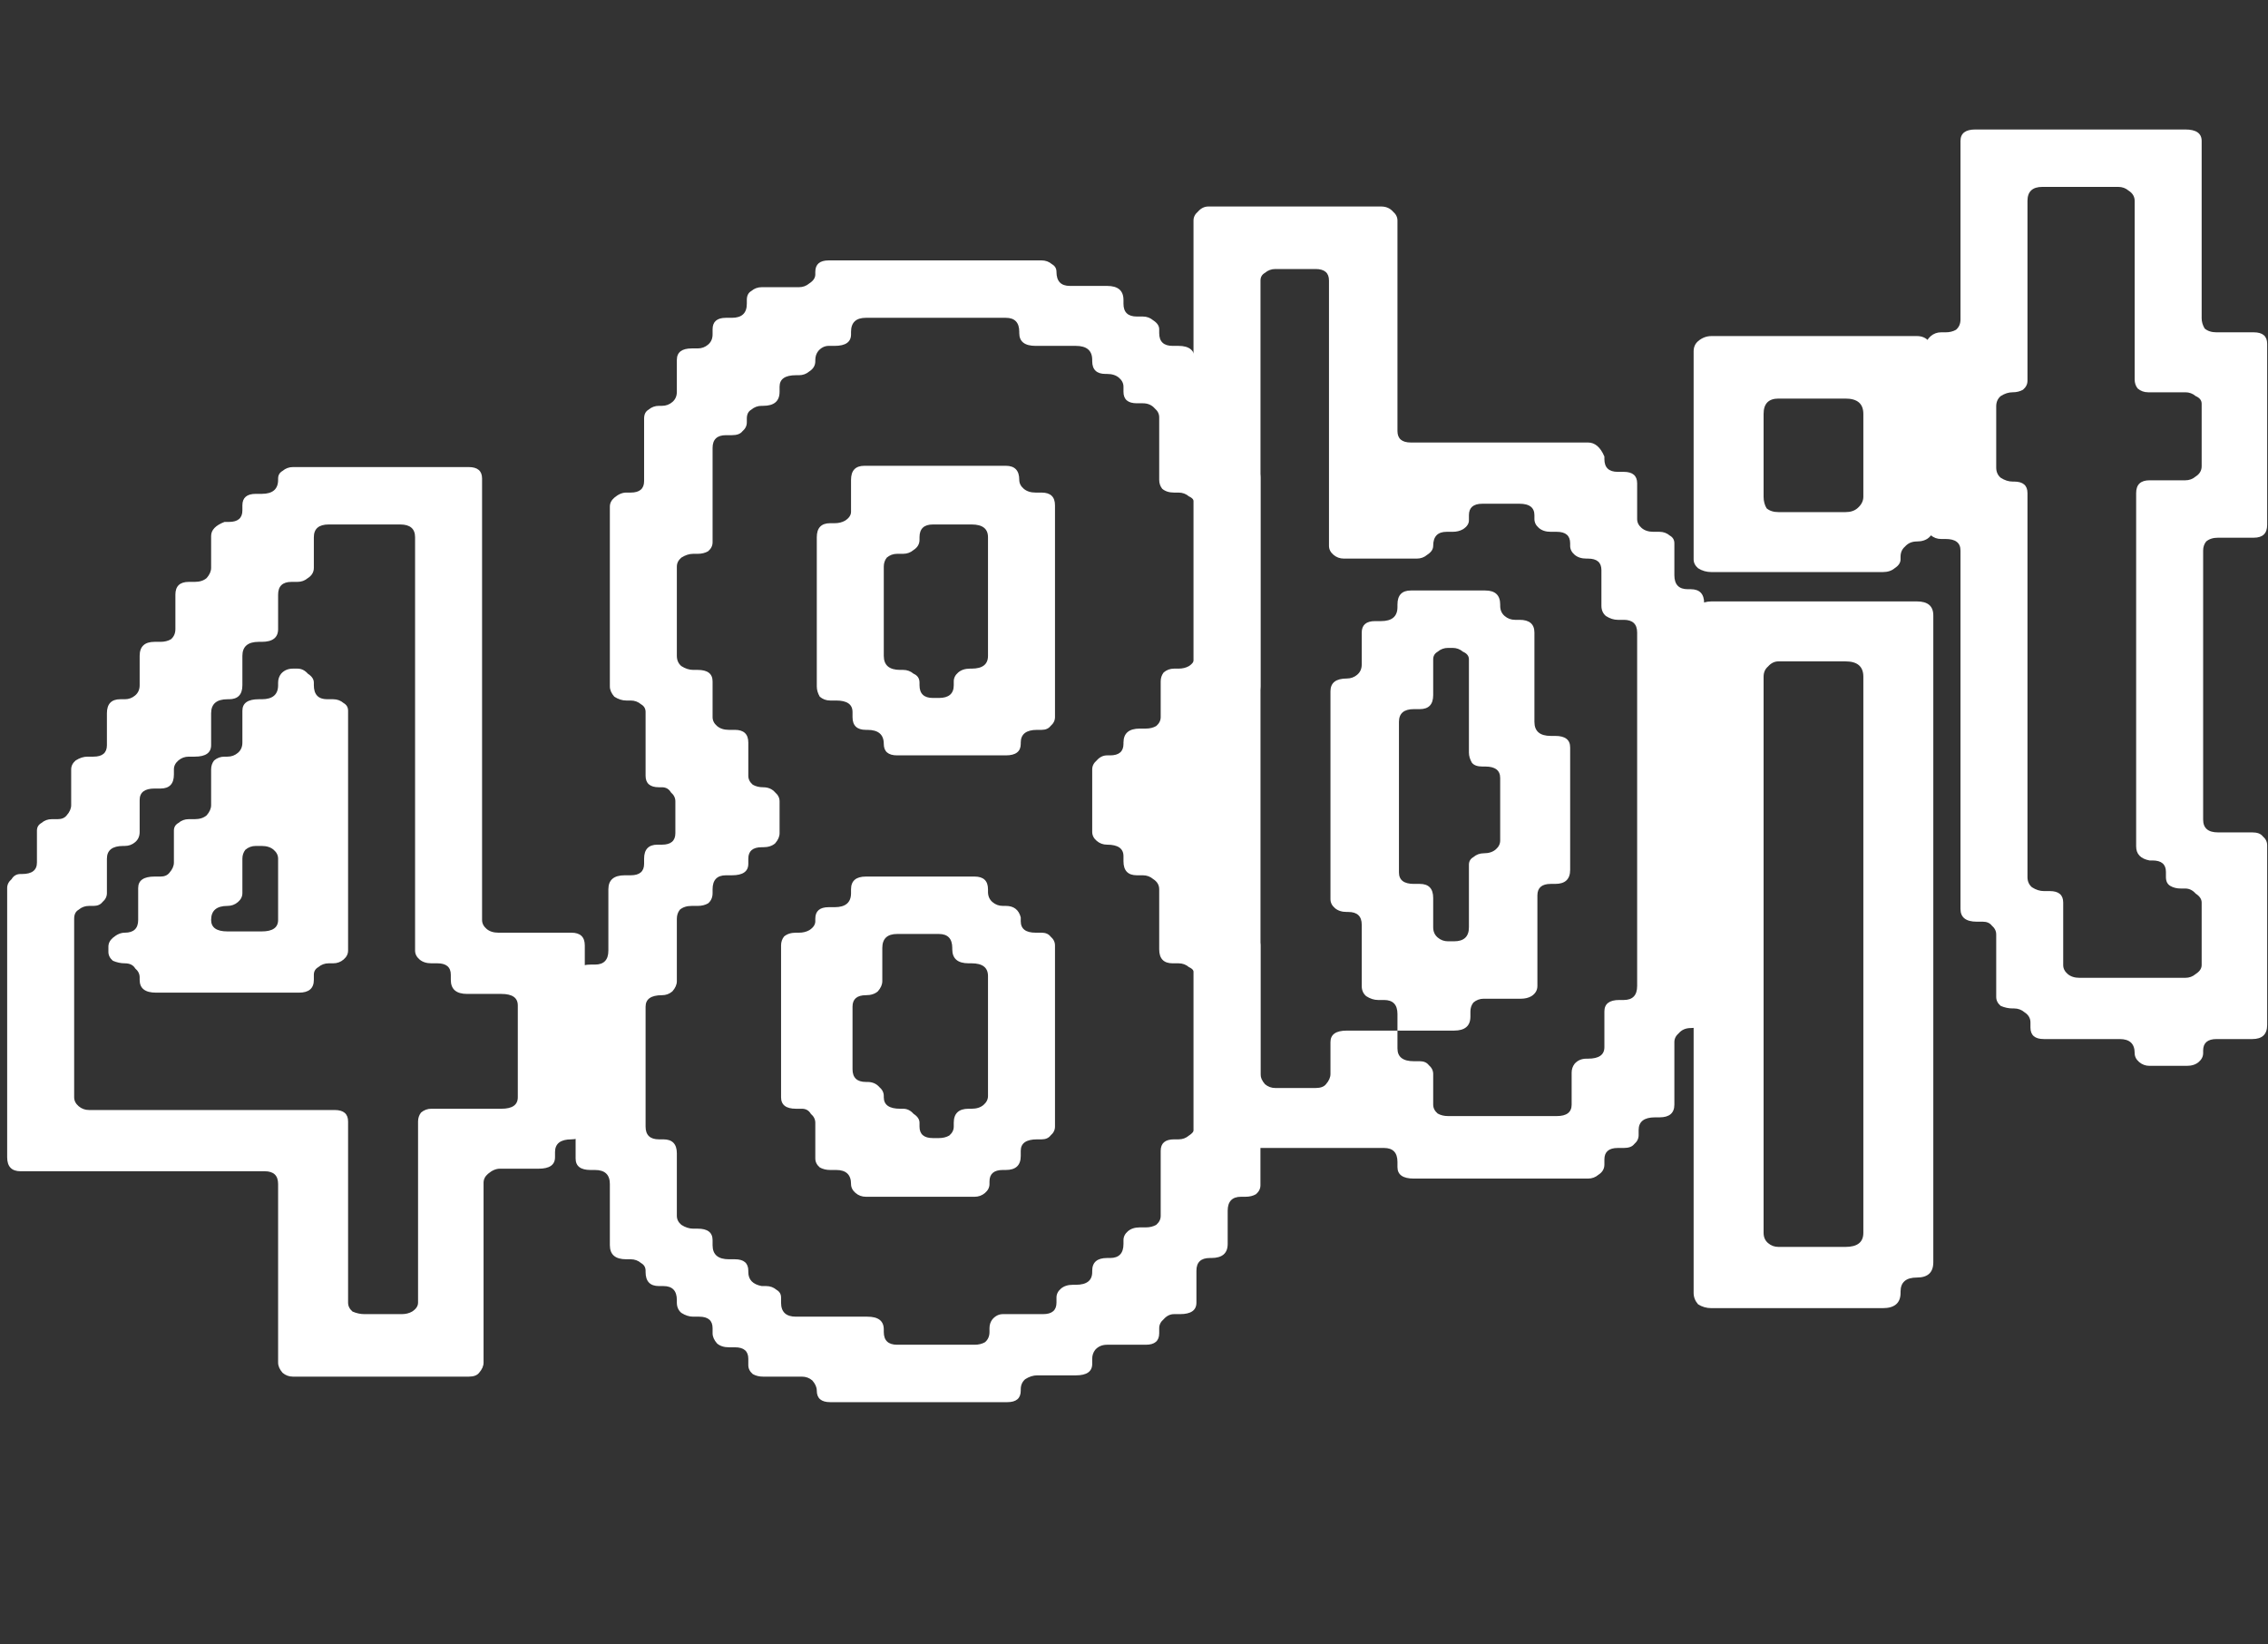
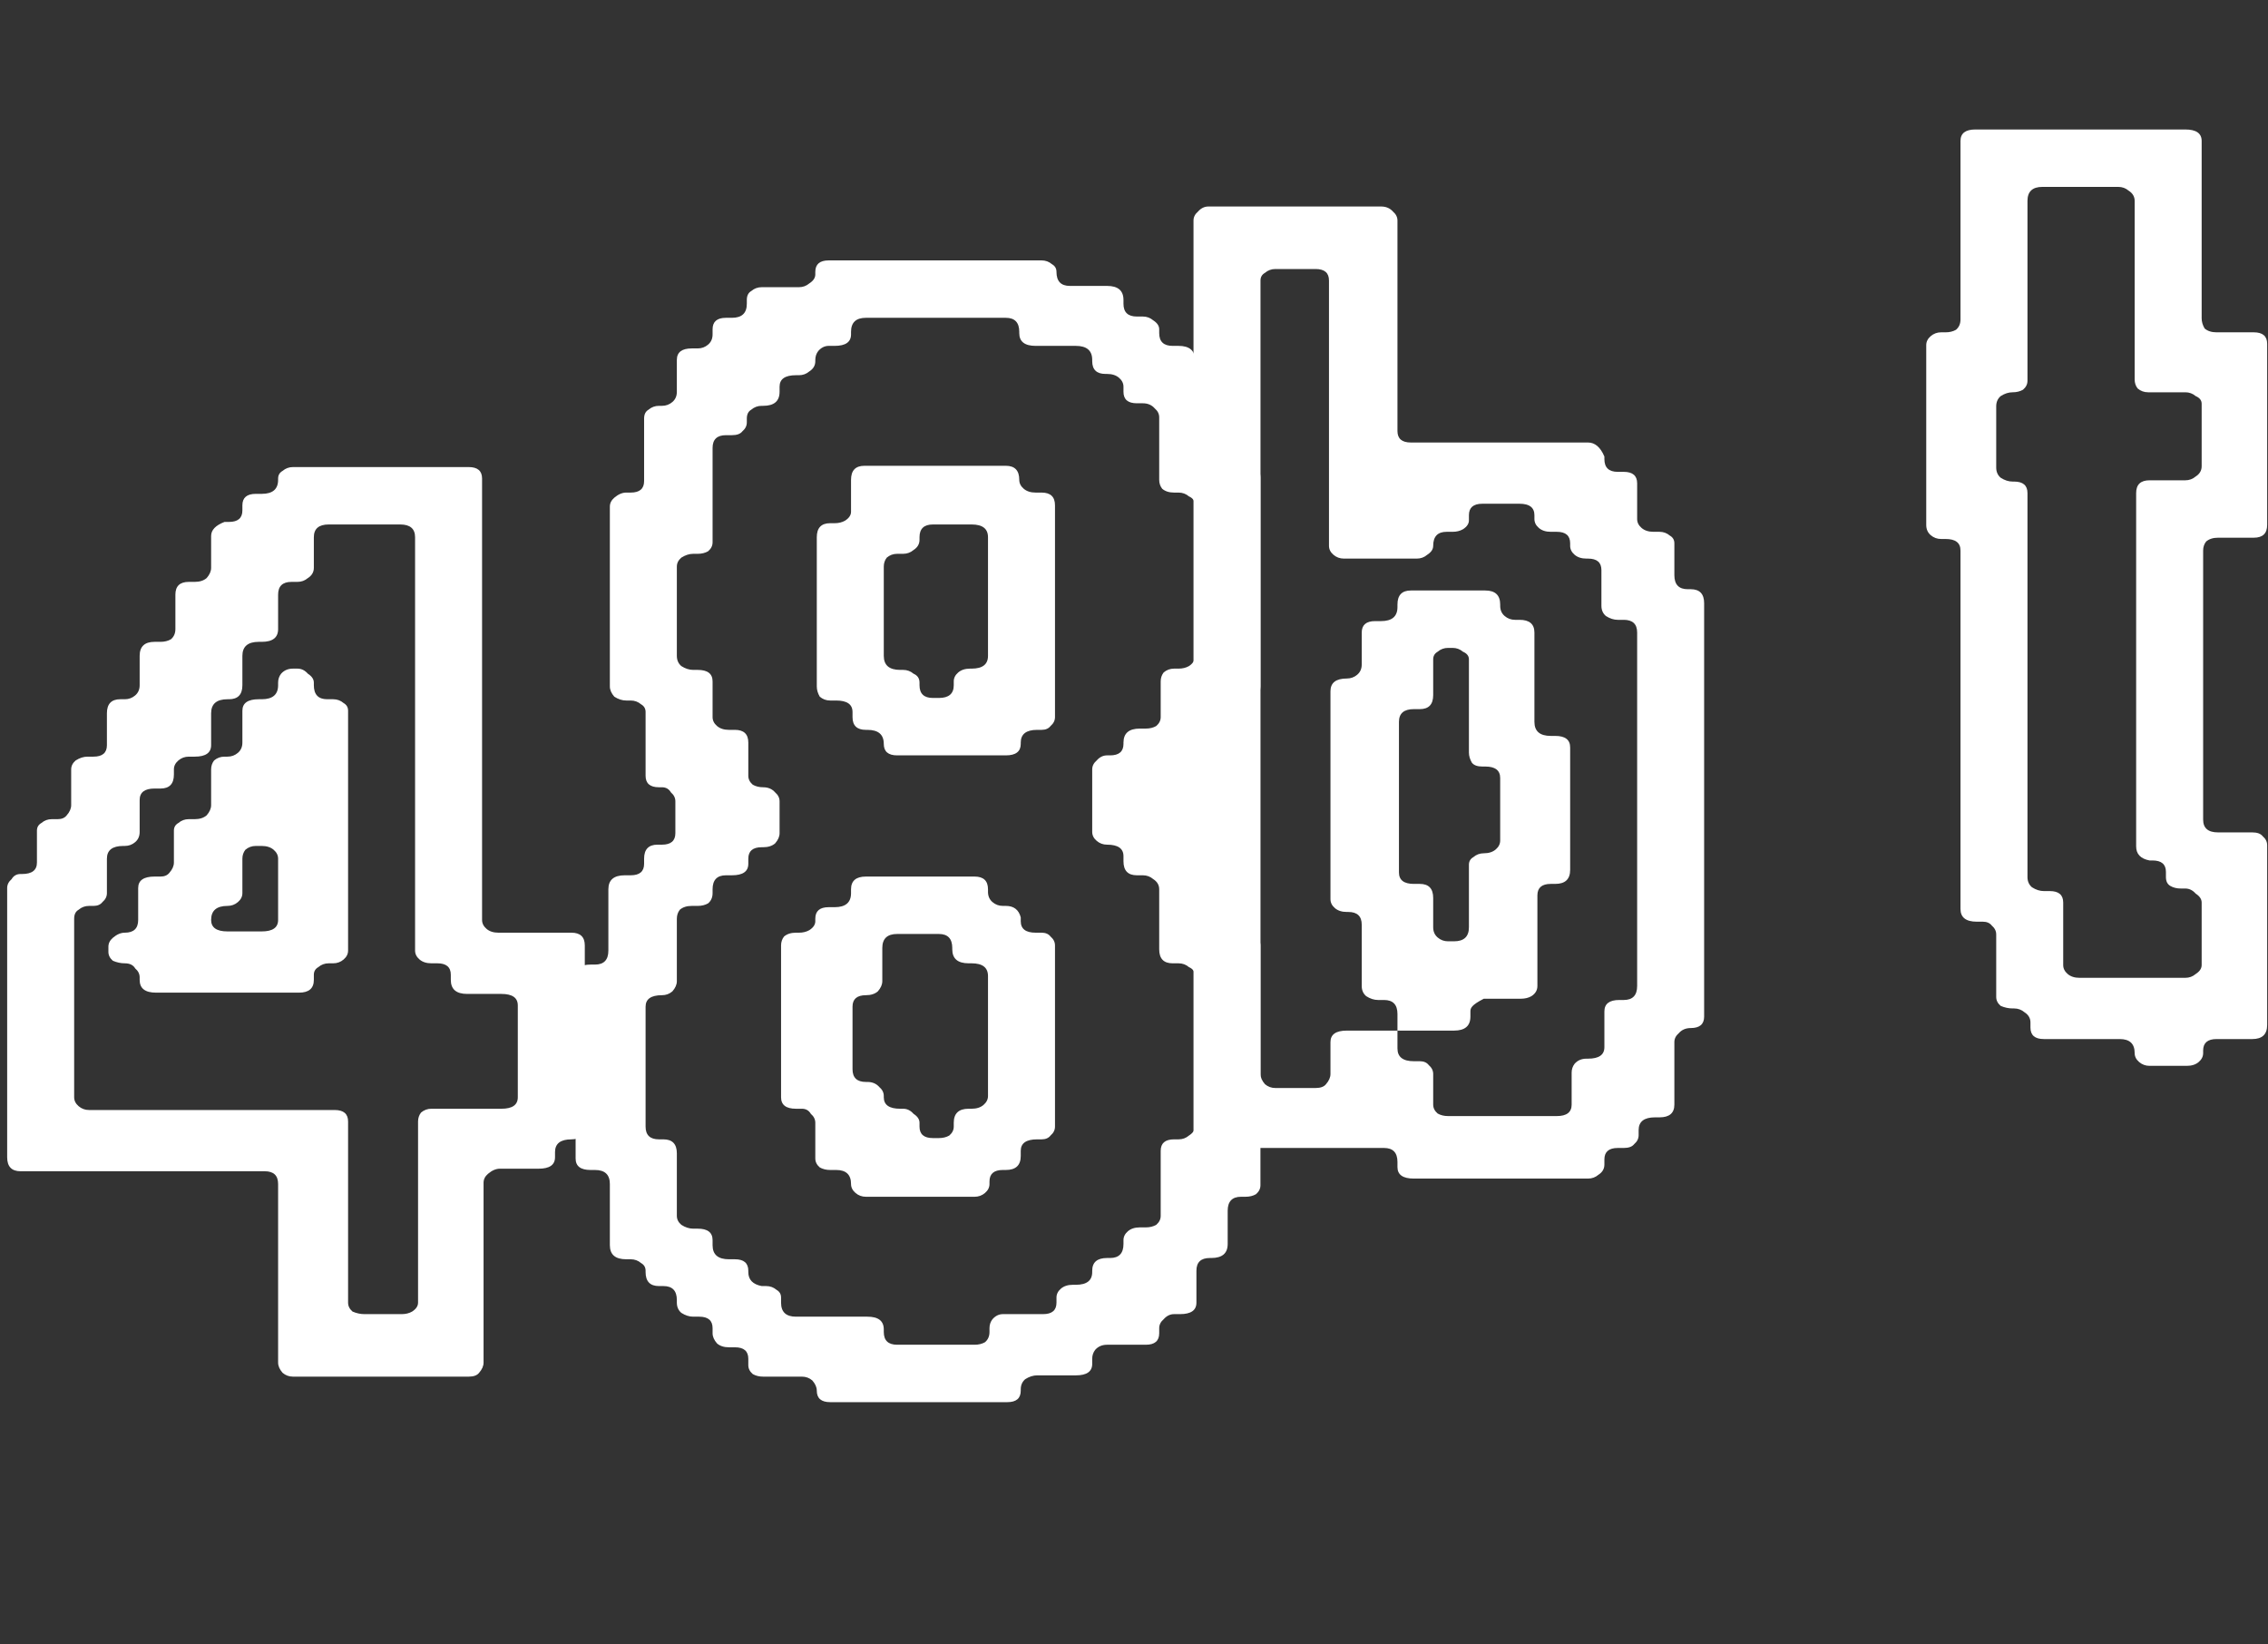
<svg xmlns="http://www.w3.org/2000/svg" width="560" height="406" viewBox="0 0 560 406" fill="none">
  <rect x="0" y="0" width="560" height="406" fill="#333333" stroke="none" />
  <path d="M5.077 215.785H5.445C7.896 215.785 9.121 214.84 9.121 212.951V205.077C9.121 204.237 9.488 203.607 10.224 203.187C10.959 202.557 11.816 202.242 12.797 202.242H14.267C15.247 202.242 15.982 201.927 16.473 201.297C17.208 200.457 17.575 199.617 17.575 198.778V189.959C17.575 189.119 17.943 188.384 18.678 187.754C19.658 187.124 20.639 186.809 21.619 186.809H23.089C25.295 186.809 26.398 185.864 26.398 183.975V176.101C26.398 173.791 27.5 172.636 29.706 172.636H30.809C31.789 172.636 32.647 172.321 33.382 171.691C34.117 171.061 34.484 170.222 34.484 169.172V161.928C34.484 159.618 35.71 158.463 38.16 158.463H39.631C40.611 158.463 41.469 158.253 42.204 157.833C42.939 157.203 43.307 156.363 43.307 155.313V146.81C43.307 144.71 44.41 143.66 46.615 143.66H48.085C49.311 143.66 50.291 143.345 51.026 142.715C51.761 141.875 52.129 141.035 52.129 140.195V132.322C52.129 130.852 53.232 129.697 55.437 128.857H56.54C58.745 128.857 59.848 127.912 59.848 126.022V124.763C59.848 122.873 60.951 121.928 63.157 121.928H64.627C67.323 121.928 68.67 120.773 68.67 118.463V118.148C68.67 117.309 69.038 116.679 69.773 116.259C70.508 115.629 71.366 115.314 72.346 115.314H115.722C117.927 115.314 119.03 116.259 119.03 118.148V227.124C119.03 227.964 119.398 228.699 120.133 229.328C120.868 229.958 121.848 230.273 123.074 230.273H141.086C143.291 230.273 144.394 231.323 144.394 233.423V277.832C144.394 280.142 143.291 281.296 141.086 281.296C138.39 281.296 137.042 282.347 137.042 284.446V285.706C137.042 287.596 135.694 288.541 132.999 288.541H123.441C122.461 288.541 121.481 288.961 120.501 289.8C119.765 290.43 119.398 291.166 119.398 292.005V336.414C119.398 337.253 119.03 338.095 118.295 338.934C117.805 339.564 116.947 339.879 115.722 339.879H72.346C71.366 339.879 70.508 339.564 69.773 338.934C69.038 338.095 68.67 337.253 68.67 336.414V292.32C68.67 290.221 67.568 289.17 65.362 289.17H5.077C2.872 289.17 1.769 288.016 1.769 285.706V219.25C1.769 218.41 2.137 217.675 2.872 217.045C3.362 216.205 4.097 215.785 5.077 215.785ZM48.085 186.809H46.615C45.635 186.809 44.777 187.124 44.042 187.754C43.307 188.384 42.939 189.119 42.939 189.959V191.219C42.939 193.528 41.836 194.683 39.631 194.683H38.16C35.71 194.683 34.484 195.628 34.484 197.518V205.392C34.484 206.442 34.117 207.281 33.382 207.911C32.647 208.541 31.789 208.856 30.809 208.856H30.441C27.745 208.856 26.398 209.906 26.398 212.006V220.51C26.398 221.349 26.03 222.084 25.295 222.714C24.805 223.344 24.07 223.659 23.089 223.659H21.986C21.006 223.659 20.148 223.974 19.413 224.604C18.678 225.024 18.311 225.759 18.311 226.809V270.903C18.311 271.742 18.678 272.478 19.413 273.108C20.148 273.738 21.006 274.052 21.986 274.052H82.639C84.844 274.052 85.947 274.997 85.947 276.887V321.611C85.947 322.45 86.315 323.186 87.05 323.816C88.03 324.237 89.01 324.446 89.991 324.446H99.18C100.16 324.446 101.018 324.237 101.753 323.816C102.734 323.186 103.224 322.45 103.224 321.611V276.887C103.224 276.048 103.469 275.312 103.959 274.682C104.694 274.052 105.552 273.738 106.532 273.738H123.809C126.505 273.738 127.852 272.793 127.852 270.903V248.226C127.852 246.336 126.505 245.391 123.809 245.391H115.354C112.659 245.391 111.311 244.237 111.311 241.927V240.667C111.311 238.777 110.208 237.832 108.002 237.832H106.532C105.307 237.832 104.327 237.517 103.591 236.887C102.856 236.258 102.489 235.523 102.489 234.683V132.637C102.489 130.537 101.263 129.487 98.813 129.487H81.168C78.718 129.487 77.493 130.537 77.493 132.637V140.195C77.493 141.245 77.002 142.085 76.022 142.715C75.287 143.345 74.429 143.66 73.449 143.66H71.979C69.773 143.66 68.67 144.71 68.67 146.81V155.313C68.67 157.413 67.323 158.463 64.627 158.463H63.892C61.196 158.463 59.848 159.618 59.848 161.928V169.172C59.848 171.481 58.745 172.636 56.54 172.636H56.172C53.477 172.636 52.129 173.791 52.129 176.101V183.975C52.129 185.864 50.781 186.809 48.085 186.809ZM55.437 186.809H56.172C57.153 186.809 58.01 186.494 58.745 185.864C59.481 185.234 59.848 184.395 59.848 183.345V175.471C59.848 173.581 61.196 172.636 63.892 172.636H64.627C67.323 172.636 68.67 171.481 68.67 169.172V168.542C68.67 167.702 68.915 166.967 69.406 166.337C70.141 165.497 71.121 165.077 72.346 165.077H73.449C74.429 165.077 75.287 165.497 76.022 166.337C77.002 166.967 77.493 167.702 77.493 168.542V169.172C77.493 171.481 78.595 172.636 80.801 172.636H82.271C83.251 172.636 84.109 172.951 84.844 173.581C85.579 174.001 85.947 174.631 85.947 175.471V234.683C85.947 235.523 85.579 236.258 84.844 236.887C84.109 237.517 83.251 237.832 82.271 237.832H81.168C80.188 237.832 79.331 238.147 78.595 238.777C77.86 239.197 77.493 239.827 77.493 240.667V241.927C77.493 244.026 76.267 245.076 73.817 245.076H38.528C35.832 245.076 34.484 244.026 34.484 241.927V241.297C34.484 240.457 34.117 239.722 33.382 239.092C32.892 238.252 32.034 237.832 30.809 237.832C29.828 237.832 28.848 237.622 27.868 237.202C27.133 236.573 26.765 235.838 26.765 234.998V233.738C26.765 232.898 27.133 232.163 27.868 231.533C28.848 230.693 29.828 230.273 30.809 230.273C33.014 230.273 34.117 229.223 34.117 227.124V219.25C34.117 217.36 35.465 216.415 38.16 216.415H39.631C40.611 216.415 41.346 216.1 41.836 215.47C42.572 214.631 42.939 213.79 42.939 212.951V205.077C42.939 204.237 43.307 203.607 44.042 203.187C44.777 202.557 45.635 202.242 46.615 202.242H48.085C49.311 202.242 50.291 201.927 51.026 201.297C51.761 200.457 52.129 199.617 52.129 198.778V189.959C52.129 189.119 52.374 188.384 52.864 187.754C53.599 187.124 54.457 186.809 55.437 186.809ZM68.67 227.124V212.006C68.67 211.166 68.303 210.431 67.568 209.801C66.832 209.171 65.852 208.856 64.627 208.856H63.157C62.176 208.856 61.319 209.171 60.583 209.801C60.093 210.431 59.848 211.166 59.848 212.006V220.51C59.848 221.349 59.481 222.084 58.745 222.714C58.01 223.344 57.153 223.659 56.172 223.659C53.477 223.659 52.129 224.814 52.129 227.124C52.129 229.014 53.477 229.958 56.172 229.958H64.627C67.323 229.958 68.67 229.014 68.67 227.124ZM181.46 332.635H179.99C178.764 332.635 177.784 332.32 177.049 331.69C176.314 330.851 175.946 330.009 175.946 329.17V327.91C175.946 326.02 174.843 325.076 172.638 325.076H171.168C170.187 325.076 169.207 324.761 168.227 324.131C167.492 323.501 167.124 322.662 167.124 321.611V320.981C167.124 318.671 166.021 317.517 163.816 317.517H162.713C160.507 317.517 159.405 316.363 159.405 314.052V313.737C159.405 312.898 159.037 312.268 158.302 311.847C157.567 311.217 156.709 310.902 155.729 310.902H154.626C151.93 310.902 150.583 309.748 150.583 307.438V292.32C150.583 290.01 149.357 288.855 146.907 288.855H145.804C143.353 288.855 142.128 287.911 142.128 286.021V240.982C142.128 239.092 143.353 238.147 145.804 238.147H146.907C149.112 238.147 150.215 236.993 150.215 234.683V219.565C150.215 217.255 151.563 216.1 154.258 216.1H155.729C157.934 216.1 159.037 215.155 159.037 213.266V212.006C159.037 209.696 160.14 208.541 162.345 208.541H163.448C165.654 208.541 166.757 207.596 166.757 205.707V197.833C166.757 196.993 166.389 196.258 165.654 195.628C165.164 194.788 164.428 194.368 163.448 194.368H162.713C160.507 194.368 159.405 193.423 159.405 191.534V175.786C159.405 174.946 159.037 174.316 158.302 173.896C157.567 173.266 156.709 172.951 155.729 172.951H154.626C153.646 172.951 152.665 172.636 151.685 172.006C150.95 171.166 150.583 170.326 150.583 169.487V125.078C150.583 124.238 150.95 123.503 151.685 122.873C152.665 122.033 153.646 121.613 154.626 121.613H155.729C157.934 121.613 159.037 120.668 159.037 118.778V103.345C159.037 102.296 159.405 101.561 160.14 101.141C160.875 100.511 161.733 100.196 162.713 100.196H163.448C164.428 100.196 165.286 99.881 166.021 99.251C166.757 98.621 167.124 97.781 167.124 96.731V88.857C167.124 86.968 168.35 86.023 170.8 86.023H172.27C173.251 86.023 174.108 85.708 174.843 85.078C175.579 84.448 175.946 83.608 175.946 82.558V81.298C175.946 79.409 177.049 78.464 179.255 78.464H180.725C183.175 78.464 184.401 77.309 184.401 74.999V74.054C184.401 73.004 184.768 72.27 185.504 71.85C186.239 71.22 187.097 70.905 188.077 70.905H197.266C198.247 70.905 199.104 70.59 199.84 69.96C200.82 69.33 201.31 68.595 201.31 67.755V67.125C201.31 65.236 202.413 64.291 204.618 64.291H257.184C258.164 64.291 259.022 64.606 259.757 65.236C260.492 65.656 260.859 66.285 260.859 67.125C260.859 69.435 261.962 70.59 264.168 70.59H273.358C276.053 70.59 277.401 71.745 277.401 74.054V74.999C277.401 77.099 278.504 78.149 280.709 78.149H282.18C283.16 78.149 284.018 78.464 284.753 79.094C285.733 79.724 286.223 80.459 286.223 81.298V82.243C286.223 84.343 287.326 85.393 289.531 85.393H291.002C293.698 85.393 295.045 86.548 295.045 88.857V89.172C295.045 91.272 296.272 92.322 298.721 92.322C299.947 92.322 300.927 92.637 301.662 93.267C302.397 93.897 302.765 94.632 302.765 95.472V111.849C302.765 112.689 303.009 113.424 303.5 114.054C304.235 114.684 305.214 114.999 306.441 114.999H307.543C309.993 114.999 311.219 115.944 311.219 117.833V169.487C311.219 171.376 309.993 172.321 307.543 172.321H306.441C305.461 172.321 304.603 172.741 303.867 173.581C303.132 174.211 302.765 174.946 302.765 175.786V183.66C302.765 184.499 302.397 185.34 301.662 186.179C301.171 186.809 300.315 187.124 299.089 187.124H298.721C296.516 187.124 295.413 188.069 295.413 189.959V205.707C295.413 207.596 296.516 208.541 298.721 208.541H299.089C301.538 208.541 302.765 209.696 302.765 212.006V227.439C302.765 228.279 303.132 229.014 303.867 229.643C304.603 230.063 305.461 230.273 306.441 230.273H307.543C308.523 230.273 309.381 230.588 310.117 231.218C310.852 231.848 311.219 232.583 311.219 233.423V292.635C311.219 293.474 310.852 294.21 310.117 294.84C309.381 295.26 308.523 295.47 307.543 295.47H306.441C304.235 295.47 303.132 296.624 303.132 298.934V307.123C303.132 309.434 301.785 310.588 299.089 310.588H298.721C296.516 310.588 295.413 311.638 295.413 313.737V321.611C295.413 323.501 294.066 324.446 291.369 324.446H289.899C288.92 324.446 288.061 324.866 287.326 325.706C286.591 326.335 286.223 327.071 286.223 327.91V329.17C286.223 331.06 285.12 332.005 282.915 332.005H273.358C272.132 332.005 271.152 332.425 270.417 333.264C269.927 333.894 269.682 334.63 269.682 335.469V336.729C269.682 338.619 268.334 339.564 265.638 339.564H256.081C255.101 339.564 254.12 339.879 253.14 340.509C252.405 341.138 252.037 341.978 252.037 343.028V343.343C252.037 345.233 250.935 346.178 248.729 346.178H204.986C202.78 346.178 201.678 345.233 201.678 343.343C201.678 342.504 201.31 341.663 200.575 340.823C199.84 340.194 198.982 339.879 198.002 339.879H188.444C187.464 339.879 186.606 339.669 185.871 339.249C185.136 338.619 184.768 337.883 184.768 337.044V335.469C184.768 333.579 183.666 332.635 181.46 332.635ZM175.946 110.589V133.896C175.946 134.736 175.579 135.471 174.843 136.101C174.108 136.521 173.251 136.731 172.27 136.731H171.168C170.187 136.731 169.207 137.046 168.227 137.676C167.492 138.306 167.124 139.041 167.124 139.881V161.928C167.124 162.978 167.492 163.817 168.227 164.447C169.207 165.077 170.187 165.392 171.168 165.392H172.27C174.721 165.392 175.946 166.337 175.946 168.227V177.046C175.946 177.885 176.314 178.62 177.049 179.25C177.784 179.88 178.764 180.195 179.99 180.195H181.46C183.666 180.195 184.768 181.245 184.768 183.345V191.534C184.768 192.373 185.136 193.108 185.871 193.738C186.606 194.158 187.464 194.368 188.444 194.368C189.67 194.368 190.65 194.788 191.385 195.628C192.12 196.258 192.488 196.993 192.488 197.833V205.707C192.488 206.546 192.12 207.387 191.385 208.226C190.65 208.856 189.67 209.171 188.444 209.171H188.077C185.871 209.171 184.768 210.116 184.768 212.006V213.266C184.768 215.155 183.421 216.1 180.725 216.1H179.255C177.049 216.1 175.946 217.255 175.946 219.565V220.51C175.946 221.56 175.579 222.399 174.843 223.029C174.108 223.449 173.251 223.659 172.27 223.659H170.8C169.575 223.659 168.594 223.974 167.859 224.604C167.369 225.234 167.124 225.969 167.124 226.809V242.242C167.124 243.082 166.757 243.922 166.021 244.761C165.286 245.391 164.428 245.706 163.448 245.706C160.752 245.706 159.405 246.651 159.405 248.541V278.147C159.405 280.246 160.507 281.296 162.713 281.296H163.816C166.021 281.296 167.124 282.451 167.124 284.761V300.194C167.124 301.033 167.492 301.769 168.227 302.399C169.207 303.029 170.187 303.344 171.168 303.344H172.27C174.721 303.344 175.946 304.288 175.946 306.178V307.438C175.946 309.748 177.294 310.902 179.99 310.902H181.46C183.666 310.902 184.768 311.847 184.768 313.737V314.052C184.768 315.942 185.871 317.096 188.077 317.517H189.18C190.16 317.517 191.017 317.832 191.753 318.461C192.488 318.882 192.855 319.512 192.855 320.351V321.611C192.855 323.922 194.081 325.076 196.531 325.076H214.176C216.871 325.076 218.219 326.126 218.219 328.225V328.855C218.219 330.954 219.322 332.005 221.527 332.005H240.642C241.622 332.005 242.48 331.796 243.215 331.375C243.95 330.745 244.318 329.906 244.318 328.855V327.91C244.318 327.071 244.563 326.335 245.053 325.706C245.788 324.866 246.646 324.446 247.626 324.446H257.551C259.757 324.446 260.859 323.501 260.859 321.611V320.351C260.859 319.512 261.227 318.776 261.962 318.147C262.697 317.517 263.678 317.202 264.903 317.202H265.638C268.334 317.202 269.682 316.151 269.682 314.052V313.737C269.682 311.638 270.907 310.588 273.358 310.588H274.093C276.298 310.588 277.401 309.434 277.401 307.123V306.178C277.401 305.339 277.769 304.603 278.504 303.973C279.239 303.344 280.219 303.029 281.445 303.029H282.915C283.895 303.029 284.753 302.819 285.488 302.399C286.223 301.769 286.591 301.033 286.591 300.194V284.131C286.591 282.241 287.694 281.296 289.899 281.296H291.002C291.981 281.296 292.84 280.982 293.575 280.352C294.554 279.722 295.045 278.986 295.045 278.147V240.982C295.045 239.932 294.554 239.197 293.575 238.777C292.84 238.147 291.981 237.832 291.002 237.832H289.531C287.326 237.832 286.223 236.678 286.223 234.368V219.565C286.223 218.515 285.733 217.675 284.753 217.045C284.018 216.415 283.16 216.1 282.18 216.1H280.709C278.504 216.1 277.401 214.946 277.401 212.636V211.376C277.401 209.486 276.053 208.541 273.358 208.541C272.377 208.541 271.52 208.226 270.784 207.596C270.049 206.966 269.682 206.232 269.682 205.392V189.959C269.682 189.119 270.049 188.384 270.784 187.754C271.52 186.914 272.377 186.494 273.358 186.494H274.093C276.298 186.494 277.401 185.549 277.401 183.66V183.345C277.401 181.035 278.749 179.88 281.445 179.88H282.915C283.895 179.88 284.753 179.67 285.488 179.25C286.223 178.62 286.591 177.885 286.591 177.046V168.227C286.591 167.387 286.836 166.652 287.326 166.022C288.061 165.392 288.92 165.077 289.899 165.077H291.002C291.981 165.077 292.84 164.867 293.575 164.447C294.554 163.817 295.045 162.978 295.045 161.928V124.763C295.045 123.713 294.554 122.978 293.575 122.558C292.84 121.928 291.981 121.613 291.002 121.613H289.899C288.673 121.613 287.694 121.298 286.958 120.668C286.468 120.038 286.223 119.303 286.223 118.463V103.03C286.223 102.191 285.856 101.456 285.12 100.826C284.385 99.986 283.405 99.566 282.18 99.566H280.709C278.504 99.566 277.401 98.621 277.401 96.731V95.472C277.401 94.632 277.033 93.897 276.298 93.267C275.563 92.637 274.583 92.322 273.358 92.322H272.99C270.784 92.322 269.682 91.272 269.682 89.172V88.857C269.682 86.548 268.334 85.393 265.638 85.393H255.713C253.017 85.393 251.67 84.343 251.67 82.243V81.928C251.67 79.619 250.567 78.464 248.361 78.464H213.808C211.357 78.464 210.132 79.619 210.132 81.928V82.558C210.132 84.448 208.784 85.393 206.089 85.393H204.618C203.638 85.393 202.78 85.813 202.045 86.653C201.555 87.283 201.31 88.018 201.31 88.857V89.172C201.31 90.222 200.82 91.062 199.84 91.692C199.104 92.322 198.247 92.637 197.266 92.637H196.531C193.836 92.637 192.488 93.582 192.488 95.472V96.731C192.488 99.041 191.14 100.196 188.444 100.196H188.077C187.097 100.196 186.239 100.511 185.504 101.141C184.768 101.561 184.401 102.296 184.401 103.345V104.29C184.401 105.13 184.033 105.865 183.298 106.495C182.808 107.125 181.95 107.44 180.725 107.44H179.255C177.049 107.44 175.946 108.49 175.946 110.589ZM196.531 230.273H197.266C198.247 230.273 199.104 230.063 199.84 229.643C200.82 229.014 201.31 228.279 201.31 227.439V226.809C201.31 224.919 202.413 223.974 204.618 223.974H206.089C208.784 223.974 210.132 222.819 210.132 220.51V219.565C210.132 217.465 211.357 216.415 213.808 216.415H240.642C242.848 216.415 243.95 217.465 243.95 219.565V220.195C243.95 221.245 244.318 222.084 245.053 222.714C245.788 223.344 246.646 223.659 247.626 223.659H248.361C250.322 223.659 251.547 224.604 252.037 226.494V227.439C252.037 229.328 253.263 230.273 255.713 230.273H257.184C258.164 230.273 258.899 230.588 259.389 231.218C260.124 231.848 260.492 232.583 260.492 233.423V278.147C260.492 278.986 260.124 279.722 259.389 280.352C258.899 280.982 258.164 281.296 257.184 281.296H256.081C253.385 281.296 252.037 282.241 252.037 284.131V285.391C252.037 287.701 250.812 288.855 248.361 288.855H247.626C245.421 288.855 244.318 289.8 244.318 291.69V292.32C244.318 293.159 243.95 293.895 243.215 294.525C242.48 295.155 241.622 295.47 240.642 295.47H213.808C212.828 295.47 211.97 295.155 211.235 294.525C210.5 293.895 210.132 293.159 210.132 292.32C210.132 290.01 208.907 288.855 206.456 288.855H204.986C204.006 288.855 203.148 288.646 202.413 288.226C201.678 287.596 201.31 286.86 201.31 286.021V277.202C201.31 276.363 200.942 275.627 200.207 274.997C199.717 274.158 198.982 273.738 198.002 273.738H196.531C194.081 273.738 192.855 272.793 192.855 270.903V233.423C192.855 232.583 193.1 231.848 193.591 231.218C194.326 230.588 195.306 230.273 196.531 230.273ZM210.5 248.541V263.974C210.5 266.073 211.602 267.123 213.808 267.123H214.176C215.401 267.123 216.381 267.544 217.116 268.383C217.851 269.013 218.219 269.749 218.219 270.588V270.903C218.219 272.793 219.567 273.738 222.263 273.738H222.998C223.978 273.738 224.836 274.158 225.571 274.997C226.551 275.627 227.041 276.363 227.041 277.202V278.147C227.041 280.037 228.144 280.982 230.35 280.982H231.82C232.8 280.982 233.658 280.772 234.393 280.352C235.128 279.722 235.496 278.986 235.496 278.147V277.202C235.496 274.892 236.721 273.738 239.172 273.738H239.907C241.132 273.738 242.112 273.423 242.848 272.793C243.583 272.163 243.95 271.427 243.95 270.588V240.982C243.95 238.882 242.603 237.832 239.907 237.832H239.172C236.476 237.832 235.128 236.678 235.128 234.368V234.053C235.128 231.743 234.025 230.588 231.82 230.588H221.527C219.077 230.588 217.852 231.743 217.852 234.053V242.242C217.852 243.082 217.484 243.922 216.749 244.761C216.014 245.391 215.033 245.706 213.808 245.706C211.602 245.706 210.5 246.651 210.5 248.541ZM257.184 180.195H256.081C253.385 180.195 252.037 181.245 252.037 183.345V183.66C252.037 185.549 250.812 186.494 248.361 186.494H221.527C219.322 186.494 218.219 185.549 218.219 183.66C218.219 181.35 216.871 180.195 214.176 180.195H213.808C211.602 180.195 210.5 179.145 210.5 177.046V175.786C210.5 173.896 209.152 172.951 206.456 172.951H204.986C204.006 172.951 203.148 172.636 202.413 172.006C201.923 171.166 201.678 170.326 201.678 169.487V132.637C201.678 130.327 202.78 129.172 204.986 129.172H206.089C207.069 129.172 207.927 128.962 208.662 128.542C209.642 127.912 210.132 127.177 210.132 126.337V118.463C210.132 116.154 211.235 114.999 213.44 114.999H248.361C250.567 114.999 251.67 116.154 251.67 118.463C251.67 119.303 252.037 120.038 252.773 120.668C253.508 121.298 254.488 121.613 255.713 121.613H257.184C259.389 121.613 260.492 122.663 260.492 124.763V177.046C260.492 177.885 260.124 178.62 259.389 179.25C258.899 179.88 258.164 180.195 257.184 180.195ZM222.998 136.731H221.527C220.547 136.731 219.689 137.046 218.954 137.676C218.464 138.306 218.219 139.041 218.219 139.881V161.928C218.219 164.237 219.567 165.392 222.263 165.392H222.998C223.978 165.392 224.836 165.707 225.571 166.337C226.551 166.757 227.041 167.492 227.041 168.542V169.172C227.041 171.271 228.144 172.321 230.35 172.321H231.82C234.27 172.321 235.496 171.271 235.496 169.172V168.227C235.496 167.387 235.863 166.652 236.599 166.022C237.334 165.392 238.314 165.077 239.539 165.077H239.907C242.603 165.077 243.95 164.027 243.95 161.928V132.637C243.95 130.537 242.603 129.487 239.907 129.487H230.35C228.144 129.487 227.041 130.537 227.041 132.637V133.266C227.041 134.316 226.551 135.156 225.571 135.786C224.836 136.416 223.978 136.731 222.998 136.731Z" fill="white" />
-   <path d="M349.095 290.981C346.399 290.981 345.052 290.037 345.052 288.147V286.887C345.052 284.576 343.949 283.422 341.744 283.422H298.368C297.389 283.422 296.53 283.213 295.795 282.793C295.06 282.163 294.692 281.427 294.692 280.588V54.448C294.692 53.608 295.06 52.873 295.795 52.244C296.53 51.404 297.389 50.984 298.368 50.984H341.008C342.235 50.984 343.214 51.404 343.949 52.244C344.684 52.873 345.052 53.608 345.052 54.448V106.416C345.052 108.306 346.155 109.251 348.36 109.251H392.103C393.818 109.251 395.168 110.406 396.147 112.715V113.345C396.147 115.445 397.25 116.495 399.455 116.495H400.926C403.131 116.495 404.234 117.44 404.234 119.33V128.148C404.234 128.988 404.601 129.723 405.337 130.353C406.072 130.983 407.051 131.298 408.277 131.298H409.748C410.727 131.298 411.586 131.613 412.321 132.243C413.056 132.663 413.424 133.293 413.424 134.133V142.007C413.424 144.316 414.526 145.471 416.732 145.471H417.467C419.673 145.471 420.775 146.626 420.775 148.936V250.982C420.775 252.872 419.673 253.816 417.467 253.816C416.241 253.816 415.262 254.237 414.526 255.076C413.791 255.706 413.424 256.442 413.424 257.281V272.714C413.424 274.813 412.197 275.863 409.748 275.863H408.645C405.948 275.863 404.601 276.914 404.601 279.013V280.273C404.601 281.112 404.234 281.848 403.499 282.478C403.008 283.107 402.152 283.422 400.926 283.422H399.455C397.25 283.422 396.147 284.367 396.147 286.257V287.517C396.147 288.568 395.656 289.407 394.677 290.037C393.941 290.666 393.083 290.981 392.103 290.981H349.095ZM345.052 254.446V258.856C345.052 260.955 346.399 262.005 349.095 262.005H350.566C351.545 262.005 352.28 262.32 352.771 262.95C353.506 263.58 353.874 264.316 353.874 265.155V272.714C353.874 273.553 354.242 274.289 354.977 274.919C355.712 275.339 356.571 275.548 357.55 275.548H384.384C386.834 275.548 388.06 274.604 388.06 272.714V264.84C388.06 264.001 388.304 263.265 388.795 262.635C389.53 261.796 390.51 261.375 391.736 261.375H392.103C394.8 261.375 396.147 260.431 396.147 258.541V249.722C396.147 247.832 397.373 246.887 399.823 246.887H400.926C403.131 246.887 404.234 245.733 404.234 243.423V156.18C404.234 154.08 403.131 153.03 400.926 153.03H399.455C398.476 153.03 397.494 152.715 396.515 152.085C395.779 151.455 395.412 150.615 395.412 149.565V140.747C395.412 138.857 394.309 137.912 392.103 137.912H391.736C390.51 137.912 389.53 137.597 388.795 136.967C388.06 136.337 387.692 135.602 387.692 134.762V134.133C387.692 132.243 386.59 131.298 384.384 131.298H382.914C381.687 131.298 380.708 130.983 379.973 130.353C379.238 129.723 378.87 128.988 378.87 128.148V127.203C378.87 125.314 377.644 124.369 375.194 124.369H366.005C363.799 124.369 362.696 125.314 362.696 127.203V128.463C362.696 129.303 362.205 130.038 361.226 130.668C360.491 131.088 359.632 131.298 358.653 131.298H357.182C354.977 131.298 353.874 132.453 353.874 134.762C353.874 135.602 353.383 136.337 352.404 136.967C351.669 137.597 350.81 137.912 349.831 137.912H331.819C330.839 137.912 329.981 137.597 329.246 136.967C328.51 136.337 328.143 135.602 328.143 134.762V69.251C328.143 67.362 327.04 66.417 324.835 66.417H314.91C313.93 66.417 313.072 66.732 312.336 67.362C311.601 67.782 311.234 68.412 311.234 69.251V265.155C311.234 265.994 311.601 266.835 312.336 267.675C313.072 268.304 313.93 268.619 314.91 268.619H324.835C326.061 268.619 326.917 268.304 327.408 267.675C328.143 266.835 328.51 265.994 328.51 265.155V257.281C328.51 255.391 329.857 254.446 332.554 254.446H345.052ZM345.052 254.446V250.352C345.052 248.041 343.949 246.887 341.744 246.887H340.273C339.294 246.887 338.312 246.572 337.333 245.942C336.597 245.313 336.23 244.473 336.23 243.423V228.305C336.23 226.205 335.127 225.155 332.921 225.155H332.554C331.328 225.155 330.348 224.84 329.613 224.21C328.878 223.581 328.51 222.846 328.51 222.006V170.668C328.51 168.568 329.857 167.518 332.554 167.518C333.533 167.518 334.392 167.203 335.127 166.573C335.862 165.943 336.23 165.103 336.23 164.054V156.18C336.23 154.29 337.333 153.345 339.538 153.345H341.008C343.705 153.345 345.052 152.19 345.052 149.88V149.251C345.052 146.941 346.155 145.786 348.36 145.786H366.74C369.189 145.786 370.416 146.941 370.416 149.251V149.565C370.416 150.615 370.783 151.455 371.518 152.085C372.254 152.715 373.112 153.03 374.092 153.03H375.194C377.644 153.03 378.87 154.08 378.87 156.18V178.227C378.87 180.536 380.217 181.691 382.914 181.691H384.016C386.466 181.691 387.692 182.636 387.692 184.526V214.762C387.692 217.071 386.466 218.226 384.016 218.226H382.914C380.708 218.226 379.605 219.171 379.605 221.061V243.423C379.605 244.473 379.114 245.313 378.135 245.942C377.4 246.363 376.541 246.572 375.562 246.572H366.372C365.393 246.572 364.534 246.887 363.799 247.517C363.308 248.147 363.064 248.883 363.064 249.722V250.982C363.064 253.292 361.717 254.446 359.02 254.446H345.052ZM353.874 162.794V171.613C353.874 173.922 352.771 175.077 350.566 175.077H349.095C346.646 175.077 345.42 176.127 345.42 178.227V215.392C345.42 217.281 346.646 218.226 349.095 218.226H350.566C352.771 218.226 353.874 219.381 353.874 221.691V228.935C353.874 229.985 354.242 230.825 354.977 231.454C355.712 232.084 356.571 232.399 357.55 232.399H359.02C361.47 232.399 362.696 231.245 362.696 228.935V213.502C362.696 212.662 363.064 212.032 363.799 211.612C364.534 210.982 365.393 210.667 366.372 210.667C367.598 210.667 368.578 210.352 369.313 209.722C370.048 209.092 370.416 208.357 370.416 207.518V192.085C370.416 190.195 369.189 189.25 366.74 189.25H366.005C364.778 189.25 363.923 188.935 363.431 188.305C362.94 187.465 362.696 186.625 362.696 185.786V162.794C362.696 161.954 362.205 161.324 361.226 160.904C360.491 160.274 359.632 159.959 358.653 159.959H357.55C356.571 159.959 355.712 160.274 354.977 160.904C354.242 161.324 353.874 161.954 353.874 162.794Z" fill="white" />
-   <path d="M422.59 148.483H473.318C476.014 148.483 477.361 149.638 477.361 151.947V311.631C477.361 314.15 476.014 315.41 473.318 315.41C470.621 315.41 469.274 316.564 469.274 318.875V319.19C469.274 321.709 467.804 322.969 464.863 322.969H422.59C421.364 322.969 420.261 322.654 419.282 322.024C418.547 321.185 418.179 320.24 418.179 319.19V151.947C418.179 150.897 418.547 150.058 419.282 149.428C420.261 148.798 421.364 148.483 422.59 148.483ZM435.456 167.065V304.387C435.456 305.437 435.824 306.277 436.559 306.906C437.294 307.536 438.153 307.851 439.132 307.851H455.673C458.614 307.851 460.085 306.697 460.085 304.387V167.065C460.085 164.546 458.614 163.286 455.673 163.286H439.132C438.153 163.286 437.294 163.706 436.559 164.546C435.824 165.176 435.456 166.015 435.456 167.065ZM422.59 82.972H473.318C474.544 82.972 475.523 83.392 476.258 84.231C476.994 84.861 477.361 85.701 477.361 86.751V130.53C477.361 131.37 476.994 132.105 476.258 132.735C475.523 133.365 474.544 133.68 473.318 133.68C472.092 133.68 471.112 134.1 470.377 134.94C469.642 135.57 469.274 136.409 469.274 137.459V138.089C469.274 138.929 468.783 139.664 467.804 140.294C467.069 140.924 466.089 141.239 464.863 141.239H422.59C421.364 141.239 420.261 140.924 419.282 140.294C418.547 139.664 418.179 138.929 418.179 138.089V86.751C418.179 85.701 418.547 84.861 419.282 84.231C420.261 83.392 421.364 82.972 422.59 82.972ZM439.132 126.436H455.673C456.9 126.436 457.879 126.121 458.614 125.491C459.593 124.651 460.085 123.706 460.085 122.656V102.184C460.085 99.664 458.614 98.404 455.673 98.404H439.132C436.682 98.404 435.456 99.664 435.456 102.184V122.656C435.456 123.706 435.7 124.651 436.191 125.491C436.926 126.121 437.906 126.436 439.132 126.436Z" fill="white" />
+   <path d="M349.095 290.981C346.399 290.981 345.052 290.037 345.052 288.147V286.887C345.052 284.576 343.949 283.422 341.744 283.422H298.368C297.389 283.422 296.53 283.213 295.795 282.793C295.06 282.163 294.692 281.427 294.692 280.588V54.448C294.692 53.608 295.06 52.873 295.795 52.244C296.53 51.404 297.389 50.984 298.368 50.984H341.008C342.235 50.984 343.214 51.404 343.949 52.244C344.684 52.873 345.052 53.608 345.052 54.448V106.416C345.052 108.306 346.155 109.251 348.36 109.251H392.103C393.818 109.251 395.168 110.406 396.147 112.715V113.345C396.147 115.445 397.25 116.495 399.455 116.495H400.926C403.131 116.495 404.234 117.44 404.234 119.33V128.148C404.234 128.988 404.601 129.723 405.337 130.353C406.072 130.983 407.051 131.298 408.277 131.298H409.748C410.727 131.298 411.586 131.613 412.321 132.243C413.056 132.663 413.424 133.293 413.424 134.133V142.007C413.424 144.316 414.526 145.471 416.732 145.471H417.467C419.673 145.471 420.775 146.626 420.775 148.936V250.982C420.775 252.872 419.673 253.816 417.467 253.816C416.241 253.816 415.262 254.237 414.526 255.076C413.791 255.706 413.424 256.442 413.424 257.281V272.714C413.424 274.813 412.197 275.863 409.748 275.863H408.645C405.948 275.863 404.601 276.914 404.601 279.013V280.273C404.601 281.112 404.234 281.848 403.499 282.478C403.008 283.107 402.152 283.422 400.926 283.422H399.455C397.25 283.422 396.147 284.367 396.147 286.257V287.517C396.147 288.568 395.656 289.407 394.677 290.037C393.941 290.666 393.083 290.981 392.103 290.981H349.095ZM345.052 254.446V258.856C345.052 260.955 346.399 262.005 349.095 262.005H350.566C351.545 262.005 352.28 262.32 352.771 262.95C353.506 263.58 353.874 264.316 353.874 265.155V272.714C353.874 273.553 354.242 274.289 354.977 274.919C355.712 275.339 356.571 275.548 357.55 275.548H384.384C386.834 275.548 388.06 274.604 388.06 272.714V264.84C388.06 264.001 388.304 263.265 388.795 262.635C389.53 261.796 390.51 261.375 391.736 261.375H392.103C394.8 261.375 396.147 260.431 396.147 258.541V249.722C396.147 247.832 397.373 246.887 399.823 246.887H400.926C403.131 246.887 404.234 245.733 404.234 243.423V156.18C404.234 154.08 403.131 153.03 400.926 153.03H399.455C398.476 153.03 397.494 152.715 396.515 152.085C395.779 151.455 395.412 150.615 395.412 149.565V140.747C395.412 138.857 394.309 137.912 392.103 137.912H391.736C390.51 137.912 389.53 137.597 388.795 136.967C388.06 136.337 387.692 135.602 387.692 134.762V134.133C387.692 132.243 386.59 131.298 384.384 131.298H382.914C381.687 131.298 380.708 130.983 379.973 130.353C379.238 129.723 378.87 128.988 378.87 128.148V127.203C378.87 125.314 377.644 124.369 375.194 124.369H366.005C363.799 124.369 362.696 125.314 362.696 127.203V128.463C362.696 129.303 362.205 130.038 361.226 130.668C360.491 131.088 359.632 131.298 358.653 131.298H357.182C354.977 131.298 353.874 132.453 353.874 134.762C353.874 135.602 353.383 136.337 352.404 136.967C351.669 137.597 350.81 137.912 349.831 137.912H331.819C330.839 137.912 329.981 137.597 329.246 136.967C328.51 136.337 328.143 135.602 328.143 134.762V69.251C328.143 67.362 327.04 66.417 324.835 66.417H314.91C313.93 66.417 313.072 66.732 312.336 67.362C311.601 67.782 311.234 68.412 311.234 69.251V265.155C311.234 265.994 311.601 266.835 312.336 267.675C313.072 268.304 313.93 268.619 314.91 268.619H324.835C326.061 268.619 326.917 268.304 327.408 267.675C328.143 266.835 328.51 265.994 328.51 265.155V257.281C328.51 255.391 329.857 254.446 332.554 254.446H345.052ZM345.052 254.446V250.352C345.052 248.041 343.949 246.887 341.744 246.887H340.273C339.294 246.887 338.312 246.572 337.333 245.942C336.597 245.313 336.23 244.473 336.23 243.423V228.305C336.23 226.205 335.127 225.155 332.921 225.155H332.554C331.328 225.155 330.348 224.84 329.613 224.21C328.878 223.581 328.51 222.846 328.51 222.006V170.668C328.51 168.568 329.857 167.518 332.554 167.518C333.533 167.518 334.392 167.203 335.127 166.573C335.862 165.943 336.23 165.103 336.23 164.054V156.18C336.23 154.29 337.333 153.345 339.538 153.345H341.008C343.705 153.345 345.052 152.19 345.052 149.88V149.251C345.052 146.941 346.155 145.786 348.36 145.786H366.74C369.189 145.786 370.416 146.941 370.416 149.251V149.565C370.416 150.615 370.783 151.455 371.518 152.085C372.254 152.715 373.112 153.03 374.092 153.03H375.194C377.644 153.03 378.87 154.08 378.87 156.18V178.227C378.87 180.536 380.217 181.691 382.914 181.691H384.016C386.466 181.691 387.692 182.636 387.692 184.526V214.762C387.692 217.071 386.466 218.226 384.016 218.226H382.914C380.708 218.226 379.605 219.171 379.605 221.061V243.423C379.605 244.473 379.114 245.313 378.135 245.942C377.4 246.363 376.541 246.572 375.562 246.572H366.372C363.308 248.147 363.064 248.883 363.064 249.722V250.982C363.064 253.292 361.717 254.446 359.02 254.446H345.052ZM353.874 162.794V171.613C353.874 173.922 352.771 175.077 350.566 175.077H349.095C346.646 175.077 345.42 176.127 345.42 178.227V215.392C345.42 217.281 346.646 218.226 349.095 218.226H350.566C352.771 218.226 353.874 219.381 353.874 221.691V228.935C353.874 229.985 354.242 230.825 354.977 231.454C355.712 232.084 356.571 232.399 357.55 232.399H359.02C361.47 232.399 362.696 231.245 362.696 228.935V213.502C362.696 212.662 363.064 212.032 363.799 211.612C364.534 210.982 365.393 210.667 366.372 210.667C367.598 210.667 368.578 210.352 369.313 209.722C370.048 209.092 370.416 208.357 370.416 207.518V192.085C370.416 190.195 369.189 189.25 366.74 189.25H366.005C364.778 189.25 363.923 188.935 363.431 188.305C362.94 187.465 362.696 186.625 362.696 185.786V162.794C362.696 161.954 362.205 161.324 361.226 160.904C360.491 160.274 359.632 159.959 358.653 159.959H357.55C356.571 159.959 355.712 160.274 354.977 160.904C354.242 161.324 353.874 161.954 353.874 162.794Z" fill="white" />
  <path d="M556.485 132.755H547.663C546.436 132.755 545.457 133.07 544.722 133.699C544.231 134.329 543.987 135.064 543.987 135.904V202.36C543.987 204.46 545.213 205.51 547.663 205.51H556.117C557.344 205.51 558.199 205.825 558.69 206.455C559.426 207.085 559.793 207.82 559.793 208.659V253.068C559.793 255.379 558.567 256.533 556.117 256.533H547.295C545.09 256.533 543.987 257.478 543.987 259.368V259.997C543.987 260.837 543.619 261.572 542.884 262.202C542.149 262.832 541.17 263.147 539.943 263.147H530.754C529.774 263.147 528.916 262.832 528.18 262.202C527.445 261.572 527.078 260.837 527.078 259.997C527.078 257.687 525.851 256.533 523.402 256.533H504.655C502.449 256.533 501.346 255.588 501.346 253.698V252.439C501.346 251.388 500.855 250.549 499.876 249.919C499.141 249.289 498.282 248.974 497.303 248.974H496.935C495.956 248.974 494.974 248.765 493.995 248.344C493.259 247.714 492.892 246.978 492.892 246.139V230.706C492.892 229.867 492.524 229.132 491.789 228.502C491.298 227.872 490.563 227.557 489.584 227.557H488.113C485.417 227.557 484.07 226.507 484.07 224.407V135.904C484.07 134.014 482.843 133.07 480.394 133.07H479.291C478.312 133.07 477.453 132.755 476.718 132.125C475.983 131.495 475.615 130.655 475.615 129.605V85.196C475.615 84.356 475.983 83.621 476.718 82.991C477.453 82.361 478.312 82.046 479.291 82.046H480.394C481.373 82.046 482.232 81.837 482.967 81.416C483.702 80.787 484.07 79.947 484.07 78.897V34.803C484.07 32.913 485.296 31.968 487.746 31.968H539.576C542.272 31.968 543.619 32.913 543.619 34.803V78.582C543.619 79.422 543.863 80.262 544.354 81.102C545.09 81.731 546.069 82.046 547.295 82.046H556.485C558.69 82.046 559.793 82.991 559.793 84.881V129.605C559.793 131.705 558.69 132.755 556.485 132.755ZM543.619 238.265V222.832C543.619 221.993 543.128 221.258 542.149 220.628C541.414 219.788 540.555 219.368 539.576 219.368H538.473C537.494 219.368 536.635 219.158 535.9 218.738C535.165 218.318 534.797 217.583 534.797 216.533V215.274C534.797 213.384 533.694 212.439 531.489 212.439H530.754C528.548 212.019 527.445 210.864 527.445 208.974V121.731C527.445 119.631 528.548 118.582 530.754 118.582H539.576C540.555 118.582 541.414 118.267 542.149 117.637C543.128 117.007 543.619 116.167 543.619 115.117V99.684C543.619 98.844 543.128 98.214 542.149 97.794C541.414 97.164 540.555 96.85 539.576 96.85H530.386C529.407 96.85 528.548 96.534 527.813 95.905C527.322 95.275 527.078 94.54 527.078 93.7V49.606C527.078 48.556 526.587 47.716 525.607 47.086C524.872 46.456 524.013 46.141 523.034 46.141H504.287C501.837 46.141 500.611 47.296 500.611 49.606V94.015C500.611 94.855 500.244 95.59 499.508 96.219C498.773 96.64 497.915 96.85 496.935 96.85C495.956 96.85 494.974 97.164 493.995 97.794C493.259 98.424 492.892 99.264 492.892 100.314V115.432C492.892 116.482 493.259 117.322 493.995 117.952C494.974 118.582 495.956 118.896 496.935 118.896H497.303C499.508 118.896 500.611 119.841 500.611 121.731V216.533C500.611 217.583 500.979 218.423 501.714 219.053C502.693 219.683 503.675 219.998 504.655 219.998H506.125C508.331 219.998 509.433 220.943 509.433 222.832V238.265C509.433 239.105 509.801 239.84 510.536 240.47C511.271 241.1 512.251 241.415 513.477 241.415H539.576C540.555 241.415 541.414 241.1 542.149 240.47C543.128 239.84 543.619 239.105 543.619 238.265Z" fill="white" />
</svg>